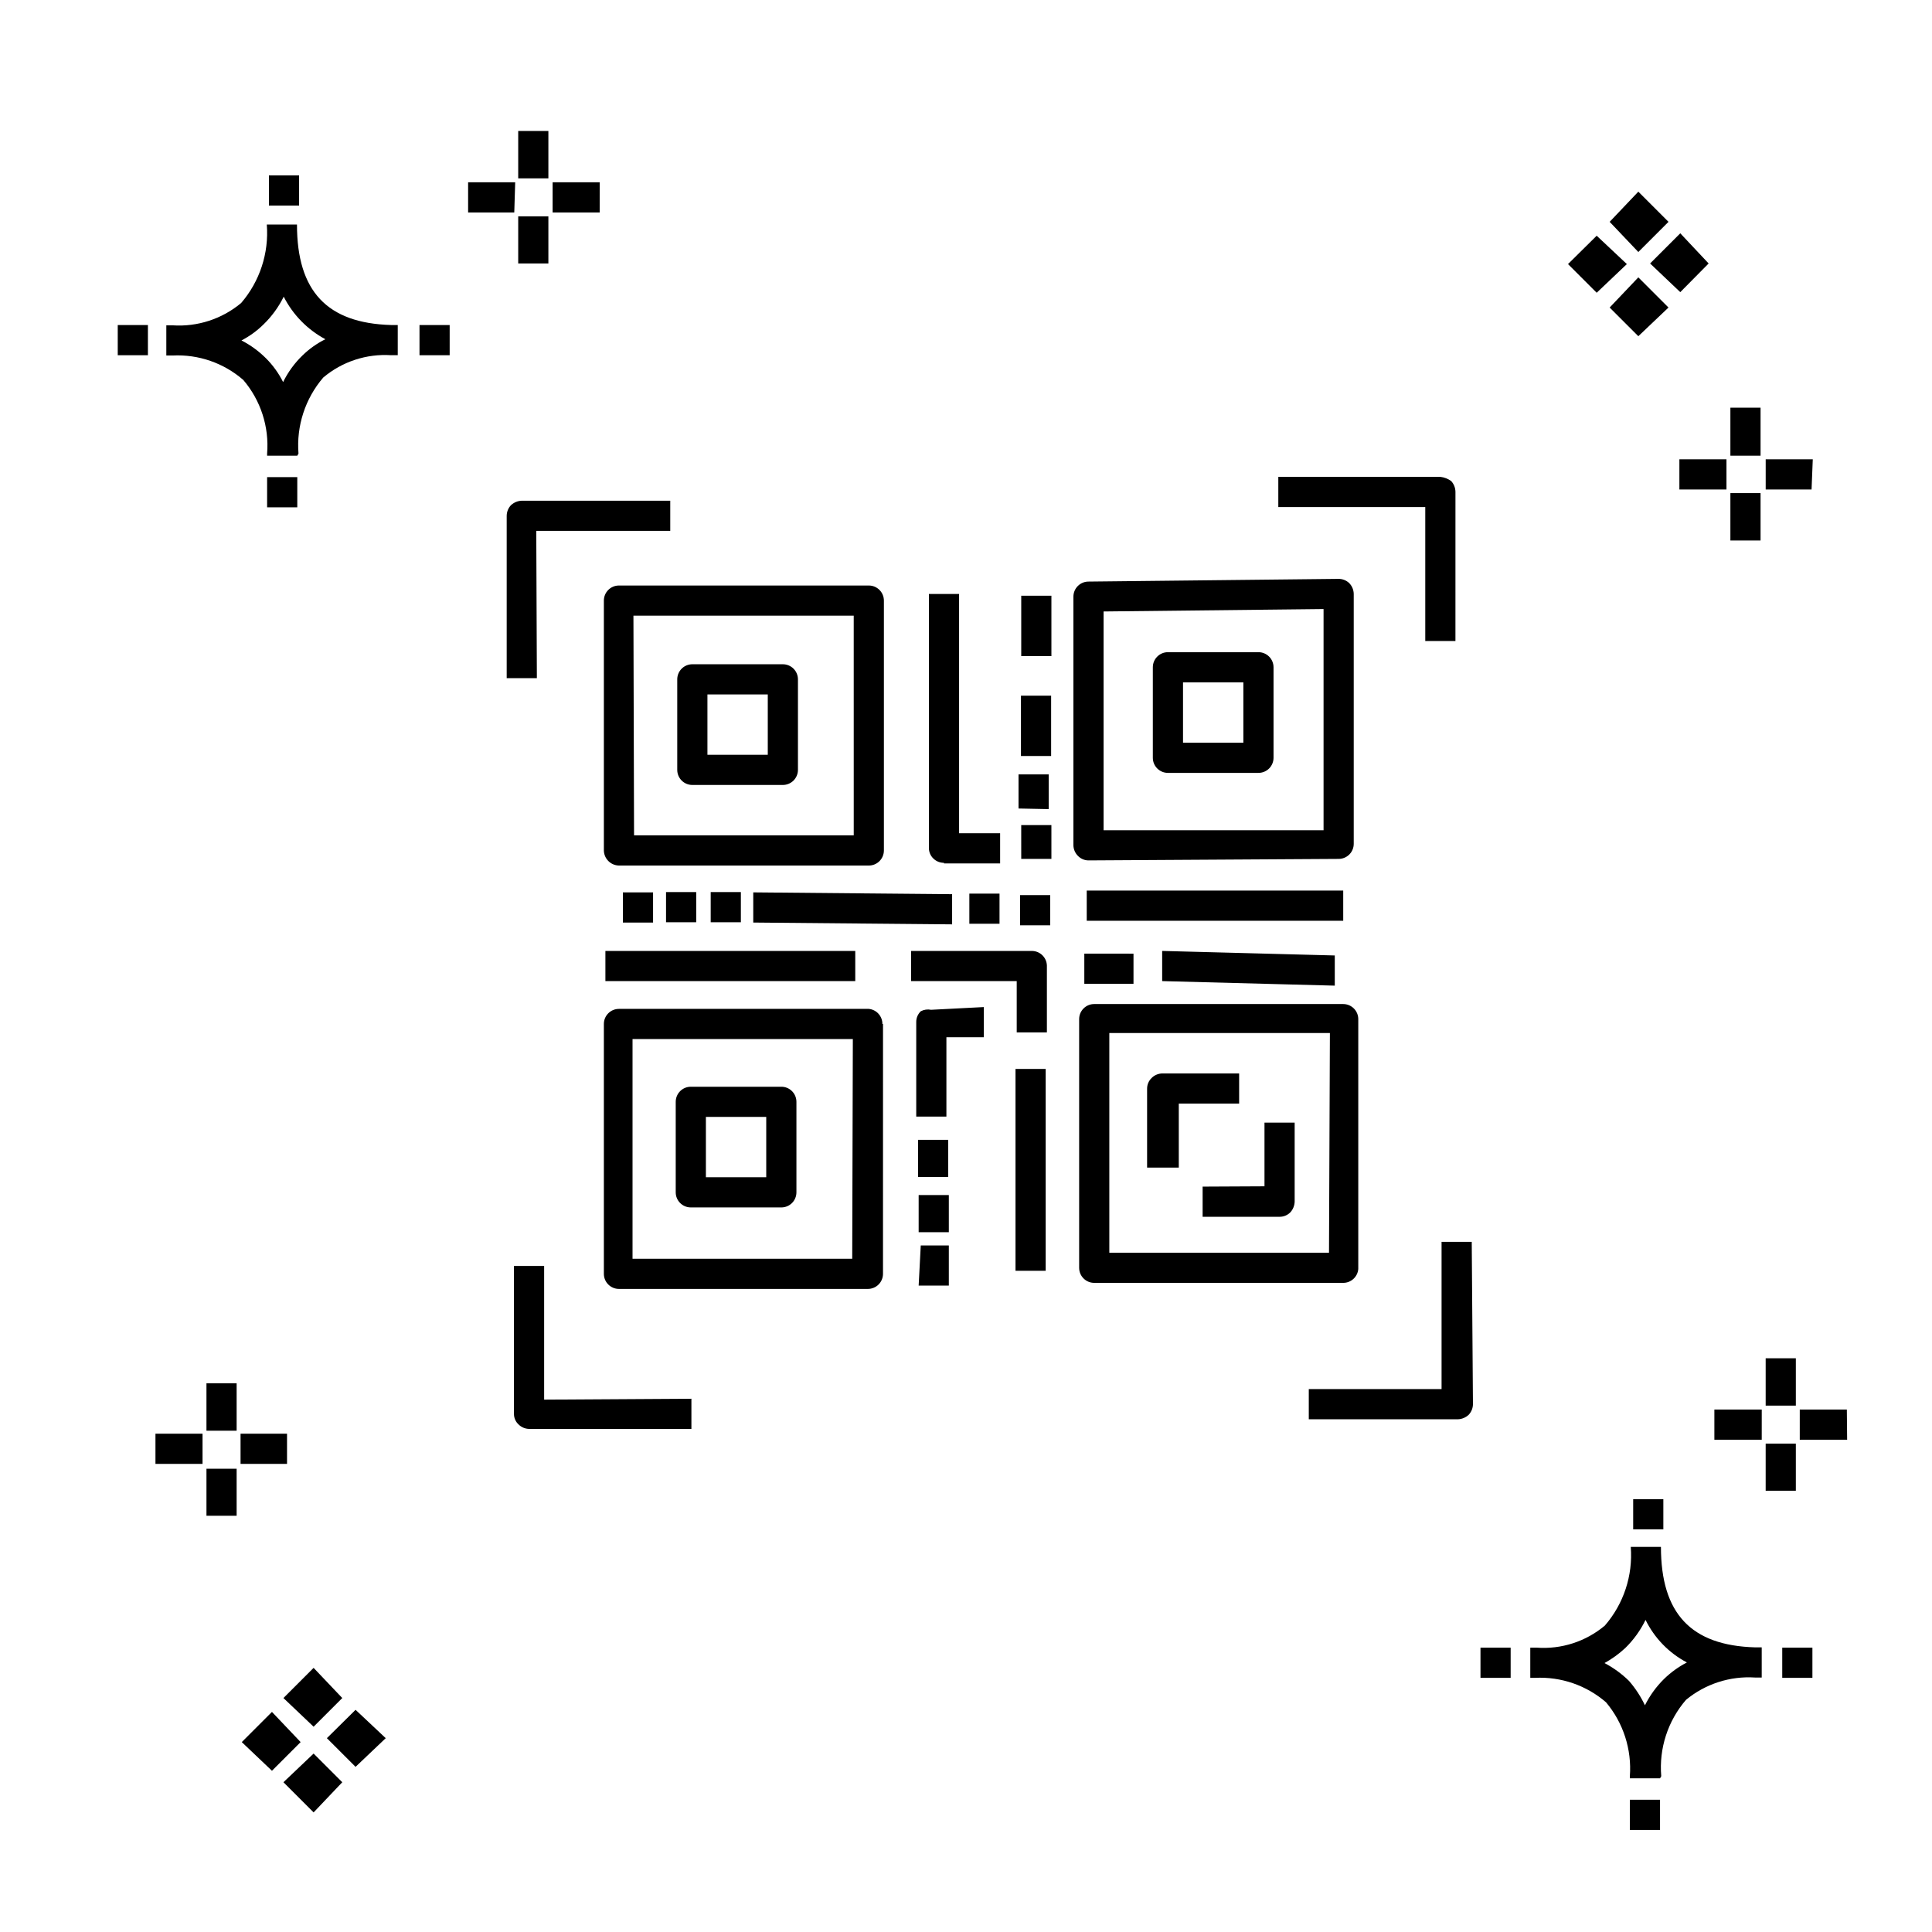
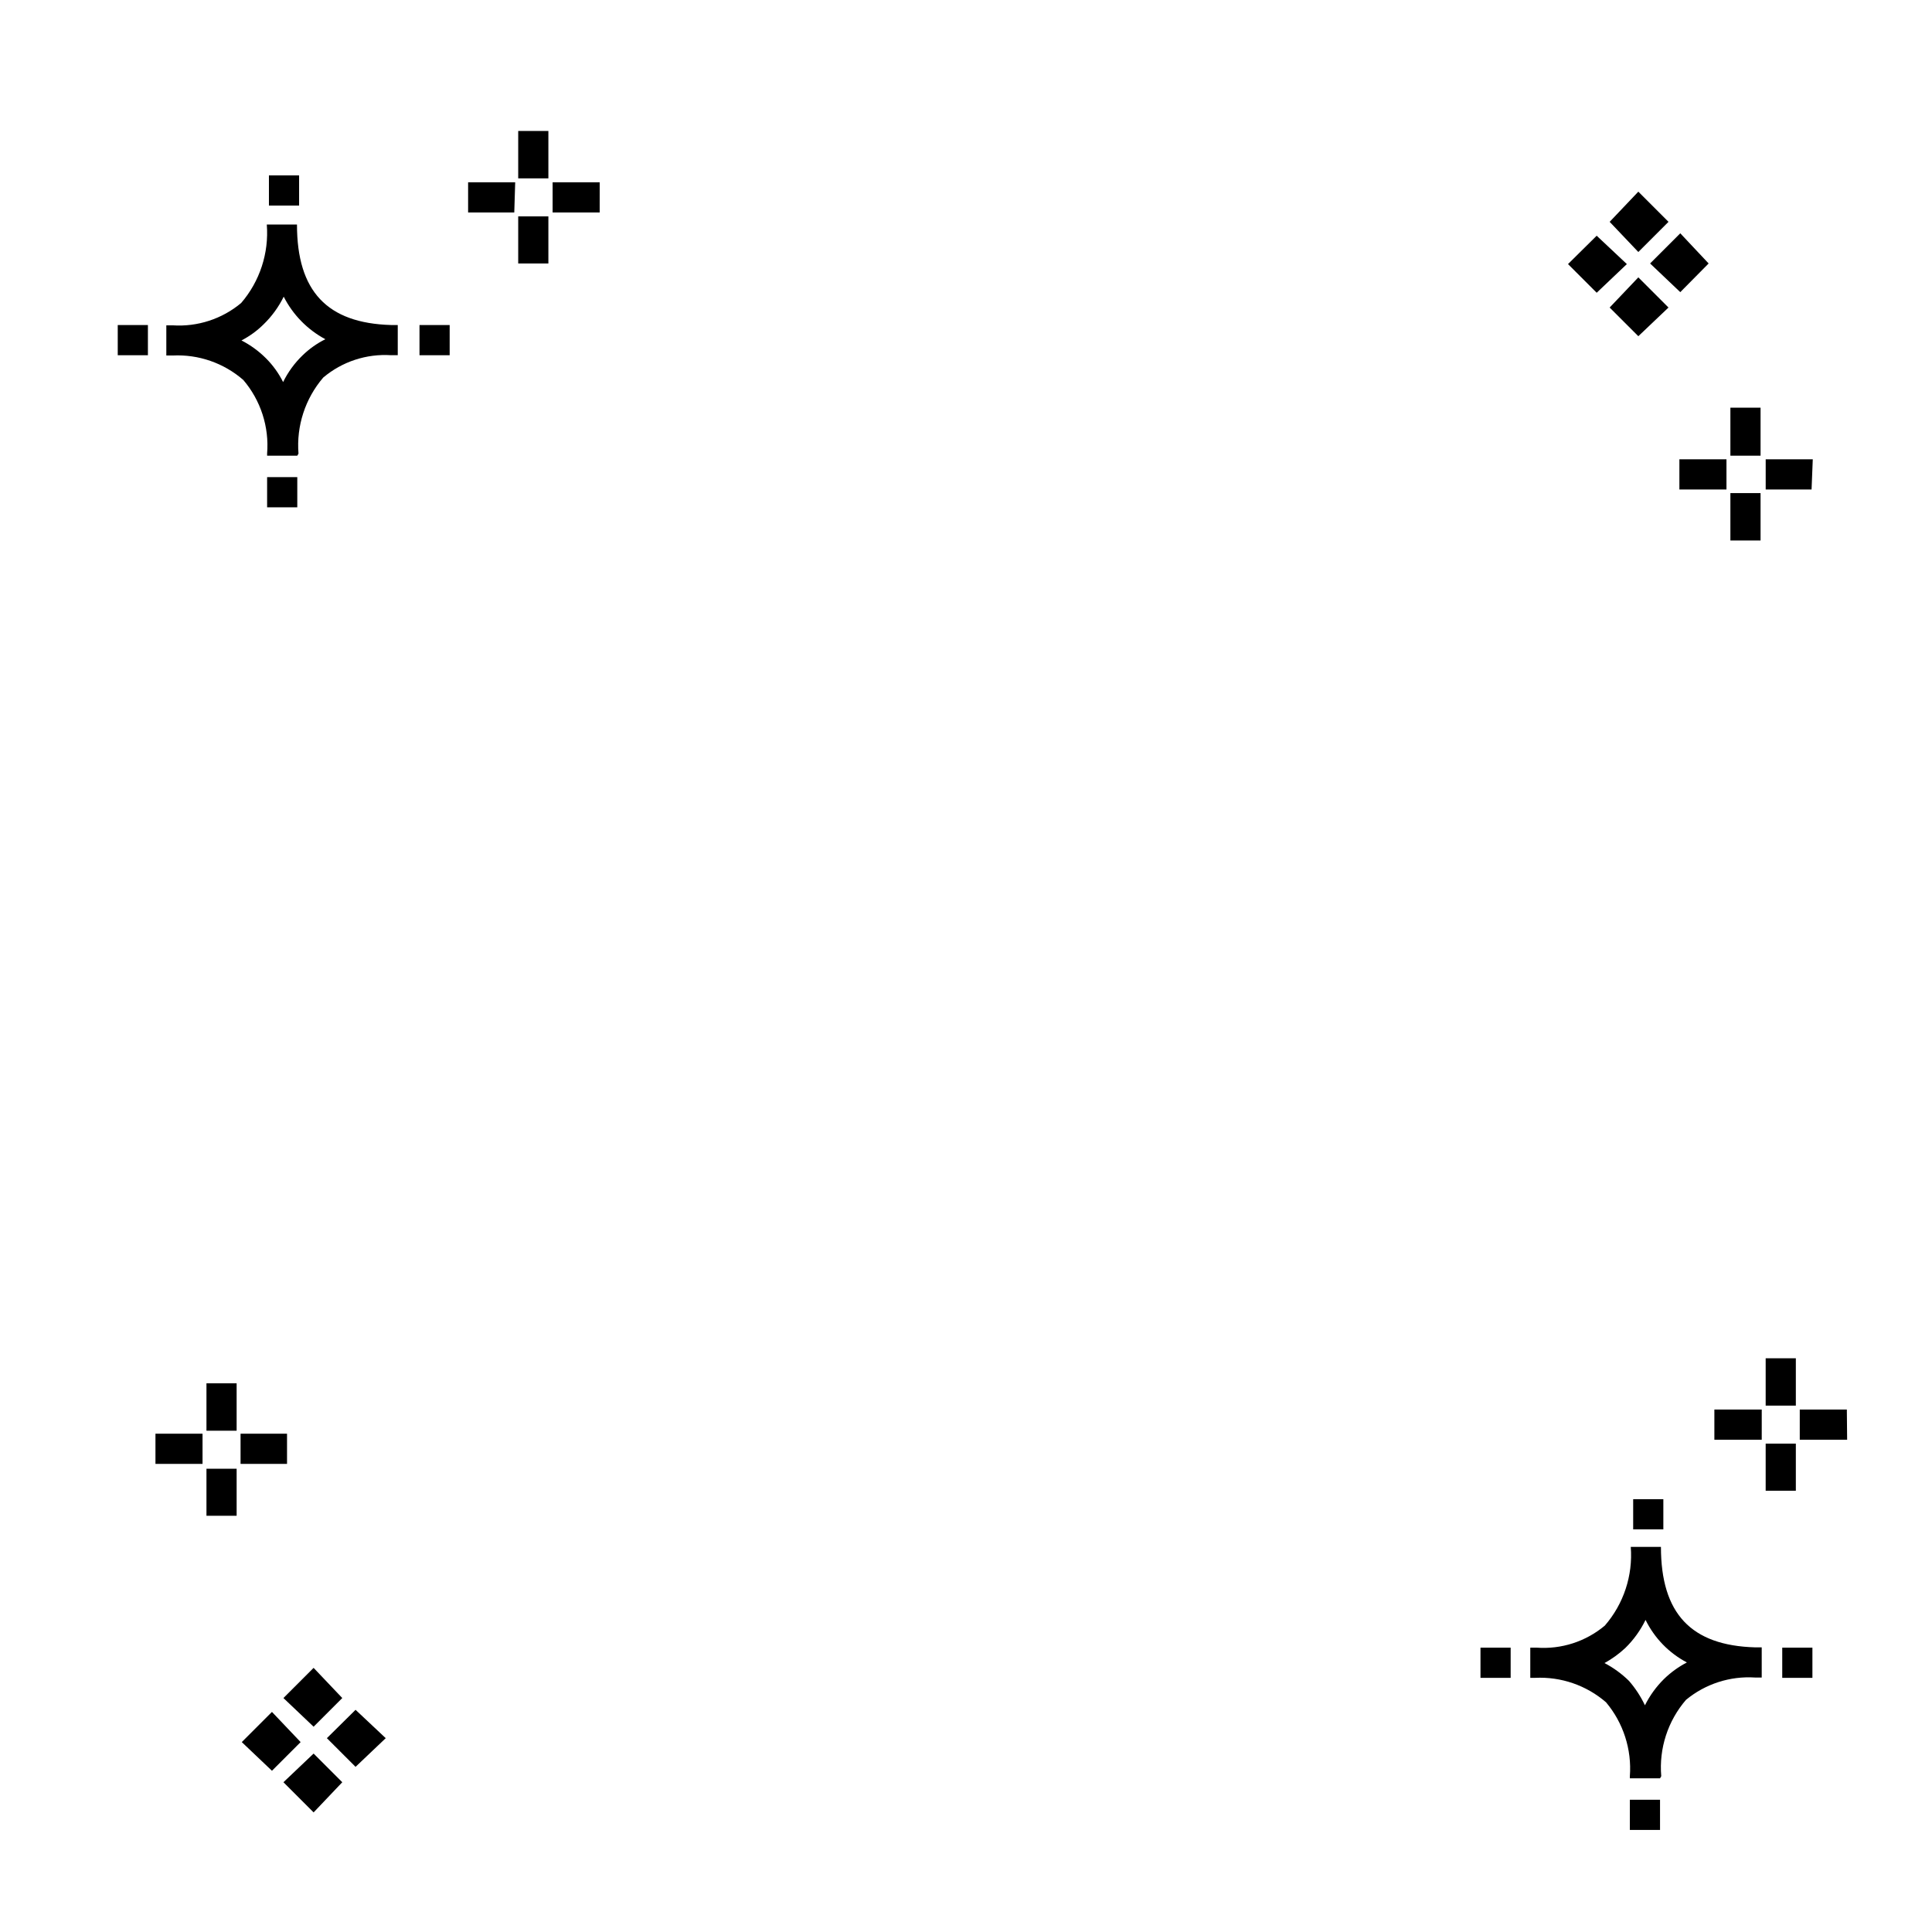
<svg xmlns="http://www.w3.org/2000/svg" fill="#000000" width="800px" height="800px" version="1.1" viewBox="144 144 512 512">
  <g>
-     <path d="m327.23 514.68v7.996h-43.023c-1.055-0.023-2.059-0.453-2.801-1.199-0.777-0.723-1.211-1.738-1.199-2.801v-39.184h7.996v35.426zm194.48-236.31v35.508h7.996l0.004-39.504c-0.008-1.066-0.406-2.09-1.121-2.879-0.844-0.621-1.836-1.008-2.879-1.121h-42.945v7.996zm12.316 194.73h-7.996v39.023l-35.188 0.004v7.996h39.504c1.074-0.035 2.098-0.461 2.879-1.199 0.75-0.801 1.152-1.863 1.121-2.961zm-247.91-188.41h35.508v-7.996h-39.348c-1.07 0.035-2.098 0.465-2.879 1.199-0.727 0.781-1.129 1.812-1.117 2.879v42.945h7.996zm21.914 14.477h66.215c1.059 0 2.074 0.422 2.824 1.172s1.172 1.766 1.172 2.828v66.215c0 1.059-0.422 2.078-1.172 2.828s-1.766 1.168-2.824 1.168h-66.215c-2.191-0.043-3.957-1.809-4-3.996v-66.215c0-2.211 1.789-4 4-4zm4 66.215h58.219l-0.004-58.219h-58.379zm65.977 49.98-0.004 66.215c0 1.062-0.422 2.078-1.172 2.828s-1.766 1.172-2.828 1.172h-65.973c-2.211 0-4-1.789-4-4v-66.215c0-2.207 1.789-3.996 4-3.996h66.215c2.051 0.203 3.606 1.938 3.598 3.996zm-7.996 4h-58.383v58.219h58.219zm62.449-47.344c-1.055-0.004-2.062-0.438-2.797-1.199-0.746-0.742-1.176-1.746-1.199-2.797v-65.895c0-2.211 1.789-4 3.996-4l66.215-0.719c1.07-0.02 2.106 0.383 2.879 1.117 0.754 0.773 1.184 1.805 1.199 2.879v66.215c0 1.062-0.418 2.078-1.168 2.828s-1.77 1.172-2.828 1.172l-66.215 0.398zm4-7.996h58.297v-58.617l-58.297 0.641zm63.977 119.95h-66.457c-2.207 0-3.996-1.789-3.996-3.996v-65.895c0-2.211 1.789-4 3.996-4h65.977c1.059 0 2.078 0.422 2.828 1.172s1.172 1.766 1.172 2.828v66.215c-0.168 2.082-1.91 3.684-4 3.676zm-4-66.215h-58.457v58.219h58.219zm-175.93-37.348v7.996h7.996v-7.996zm11.836 0v7.996h7.996v-7.996zm63.977 0.559-52.699-0.48v7.996l52.699 0.48zm-87.246-0.48v7.996h7.996v-7.996zm113.56-78.609h-7.996v15.992h7.996zm-7.996 69.734h7.996l-0.004-8.953h-7.996zm-110.2 32.391h66.215v-7.996h-66.215zm117.48-45.582v-9.195h-7.996v9.035zm-27.75 14.395h14.875v-7.996h-10.875v-63.418h-7.996v67.254c-0.027 1.09 0.41 2.133 1.199 2.879 0.75 0.727 1.754 1.129 2.797 1.121zm14.715 15.992v-7.996h-7.996v7.996zm4.238 91.965h7.996v-53.5h-7.996zm4.32-84.766h-31.988v7.996h27.988v13.598h7.996v-17.754c-0.086-2.148-1.852-3.84-3.996-3.84zm-22.152 50.062h-7.996v9.836h7.996zm36.066-41.344h13.035v-7.996l-13.035-0.004zm-35.906 55.98h-7.996v9.836h7.996zm-7.996 23.992h7.996v-10.641h-7.438zm3.277-73.094v-0.004c-0.926-0.184-1.887-0.043-2.719 0.398-0.781 0.754-1.215 1.797-1.199 2.879v25.031h7.996v-21.031h9.918v-7.996zm23.59-22.391h7.996v-7.996h-7.996zm83.41 15.992v-7.996l-45.742-1.203v7.996zm2.238-25.191h-67.973v7.996h67.973zm-77.41-51.66h-7.996v15.992h7.996zm-67.094-4.32v23.992c0 1.059-0.422 2.074-1.172 2.824s-1.77 1.172-2.828 1.172h-23.992c-2.207 0-3.996-1.789-3.996-3.996v-23.992c0-2.207 1.789-4 3.996-4h23.992c1.059 0 2.078 0.422 2.828 1.172s1.172 1.766 1.172 2.828zm-7.996 4h-15.992v15.992h15.992zm-24.395 131.95v-23.992c0-2.207 1.793-3.996 4-3.996h23.992c1.059 0 2.074 0.418 2.824 1.168s1.172 1.77 1.172 2.828v23.992c0 1.059-0.422 2.078-1.172 2.828s-1.766 1.168-2.824 1.168h-23.992c-2.207 0-4-1.789-4-3.996zm7.996-4h15.992v-15.992h-15.992zm150.43-135.15v23.992c0 1.059-0.422 2.078-1.172 2.828s-1.766 1.168-2.828 1.168h-23.992 0.004c-2.211 0-4-1.789-4-3.996v-23.992c0-2.207 1.789-4 4-4h23.992-0.004c1.062 0 2.078 0.422 2.828 1.172s1.172 1.77 1.172 2.828zm-7.996 4h-15.992v15.992h15.992zm-10.797 133.63v7.996h20.391c1.043 0.008 2.051-0.395 2.801-1.121 0.738-0.777 1.164-1.805 1.199-2.879v-20.953h-7.996v16.875zm-6.316-5.039v-16.953h15.992v-7.996h-20.391c-1.055 0.023-2.059 0.453-2.801 1.199-0.781 0.75-1.215 1.793-1.199 2.879v20.871z" />
    <path d="m206.71 545.7h-7.996v-12.477h7.996zm13.355-13.754h-12.316v-7.996h12.316zm-22.391 0h-12.477v-7.996h12.477zm9.035-8.797h-7.996v-12.555h7.996zm369.22 105.8v-7.996h7.996v7.996zm7.996-13.676h-7.996v-0.559c0.531-7.106-1.734-14.141-6.32-19.594-5.195-4.496-11.926-6.816-18.793-6.477h-1.277v-7.996h1.68v-0.004c6.555 0.48 13.035-1.613 18.07-5.836 4.996-5.758 7.473-13.273 6.879-20.871h7.996c0 17.672 7.996 26.148 24.949 26.629h1.758v7.996h-1.758 0.004c-6.637-0.434-13.188 1.684-18.316 5.918-4.816 5.59-7.18 12.883-6.555 20.234zm-14.715-30.547c2.379 1.246 4.559 2.836 6.477 4.715 1.703 1.957 3.129 4.137 4.238 6.481 1.289-2.582 2.988-4.93 5.039-6.957 1.801-1.758 3.848-3.238 6.078-4.398-4.754-2.504-8.59-6.453-10.957-11.277-1.344 2.769-3.156 5.285-5.356 7.438-1.668 1.555-3.523 2.898-5.519 4zm-32.867 3.918v-7.996h7.996v7.996zm79.969 0v-7.996h7.996v7.996zm-39.504-39.344v-7.996h7.996v7.996zm-362.02-270.86v-7.996h7.996v7.996zm7.996-13.676h-7.996v-0.559c0.574-7.086-1.699-14.109-6.316-19.516-5.168-4.496-11.875-6.82-18.715-6.477h-1.68v-7.996h1.68c6.586 0.434 13.09-1.684 18.152-5.918 4.945-5.75 7.391-13.234 6.797-20.793h7.996c0 17.672 7.996 26.148 24.949 26.629h1.758v7.996h-1.758l0.004 0.004c-6.539-0.426-12.984 1.695-17.992 5.918-4.781 5.574-7.144 12.828-6.559 20.152zm-14.793-30.547c2.391 1.227 4.574 2.82 6.477 4.715 1.852 1.844 3.394 3.981 4.559 6.32 1.285-2.625 3.016-5.008 5.117-7.039 1.789-1.746 3.84-3.203 6.078-4.316-4.746-2.543-8.598-6.477-11.035-11.277-1.348 2.746-3.16 5.234-5.359 7.359-1.719 1.699-3.688 3.125-5.836 4.238zm-32.789 3.918v-7.996h7.996v7.996zm79.969 0v-7.996h7.996v7.996zm-39.902-39.664v-7.996h7.996v7.996zm351.87 7.996-7.598 7.516 7.598 7.598 7.996-7.598zm11.035 11.035-7.598 7.996 7.598 7.598 7.996-7.598zm0-22.711-7.598 7.996 7.598 7.996 7.996-7.996zm11.117 11.035-7.996 7.996 7.996 7.598 7.516-7.598zm-373.22 391.85-7.996 7.996 7.996 7.598 7.598-7.598zm11.039 11.035-7.996 7.598 7.996 7.996 7.598-7.996zm0-22.711-7.996 7.996 7.996 7.598 7.598-7.598zm11.117 11.117-7.598 7.516 7.598 7.598 7.996-7.598zm381.69-58.059h-7.996v-12.477h7.996zm13.594-13.516h-12.555v-7.996h12.477zm-22.633 0h-12.551v-7.996h12.555zm9.039-9.035h-7.996v-12.555h7.996zm-330.59-302.69h-7.996v-12.473h7.996zm13.594-13.516h-12.473v-7.996h12.477zm-22.633 0h-12.234v-7.996h12.477zm9.039-9.035h-7.996v-12.555h7.996zm321.24 95.965h-7.996v-12.555h7.996zm13.516-13.516h-12.156v-7.996h12.477zm-22.551 0h-12.477v-7.996h12.477zm9.035-8.957h-7.996v-12.715h7.996z" />
  </g>
</svg>